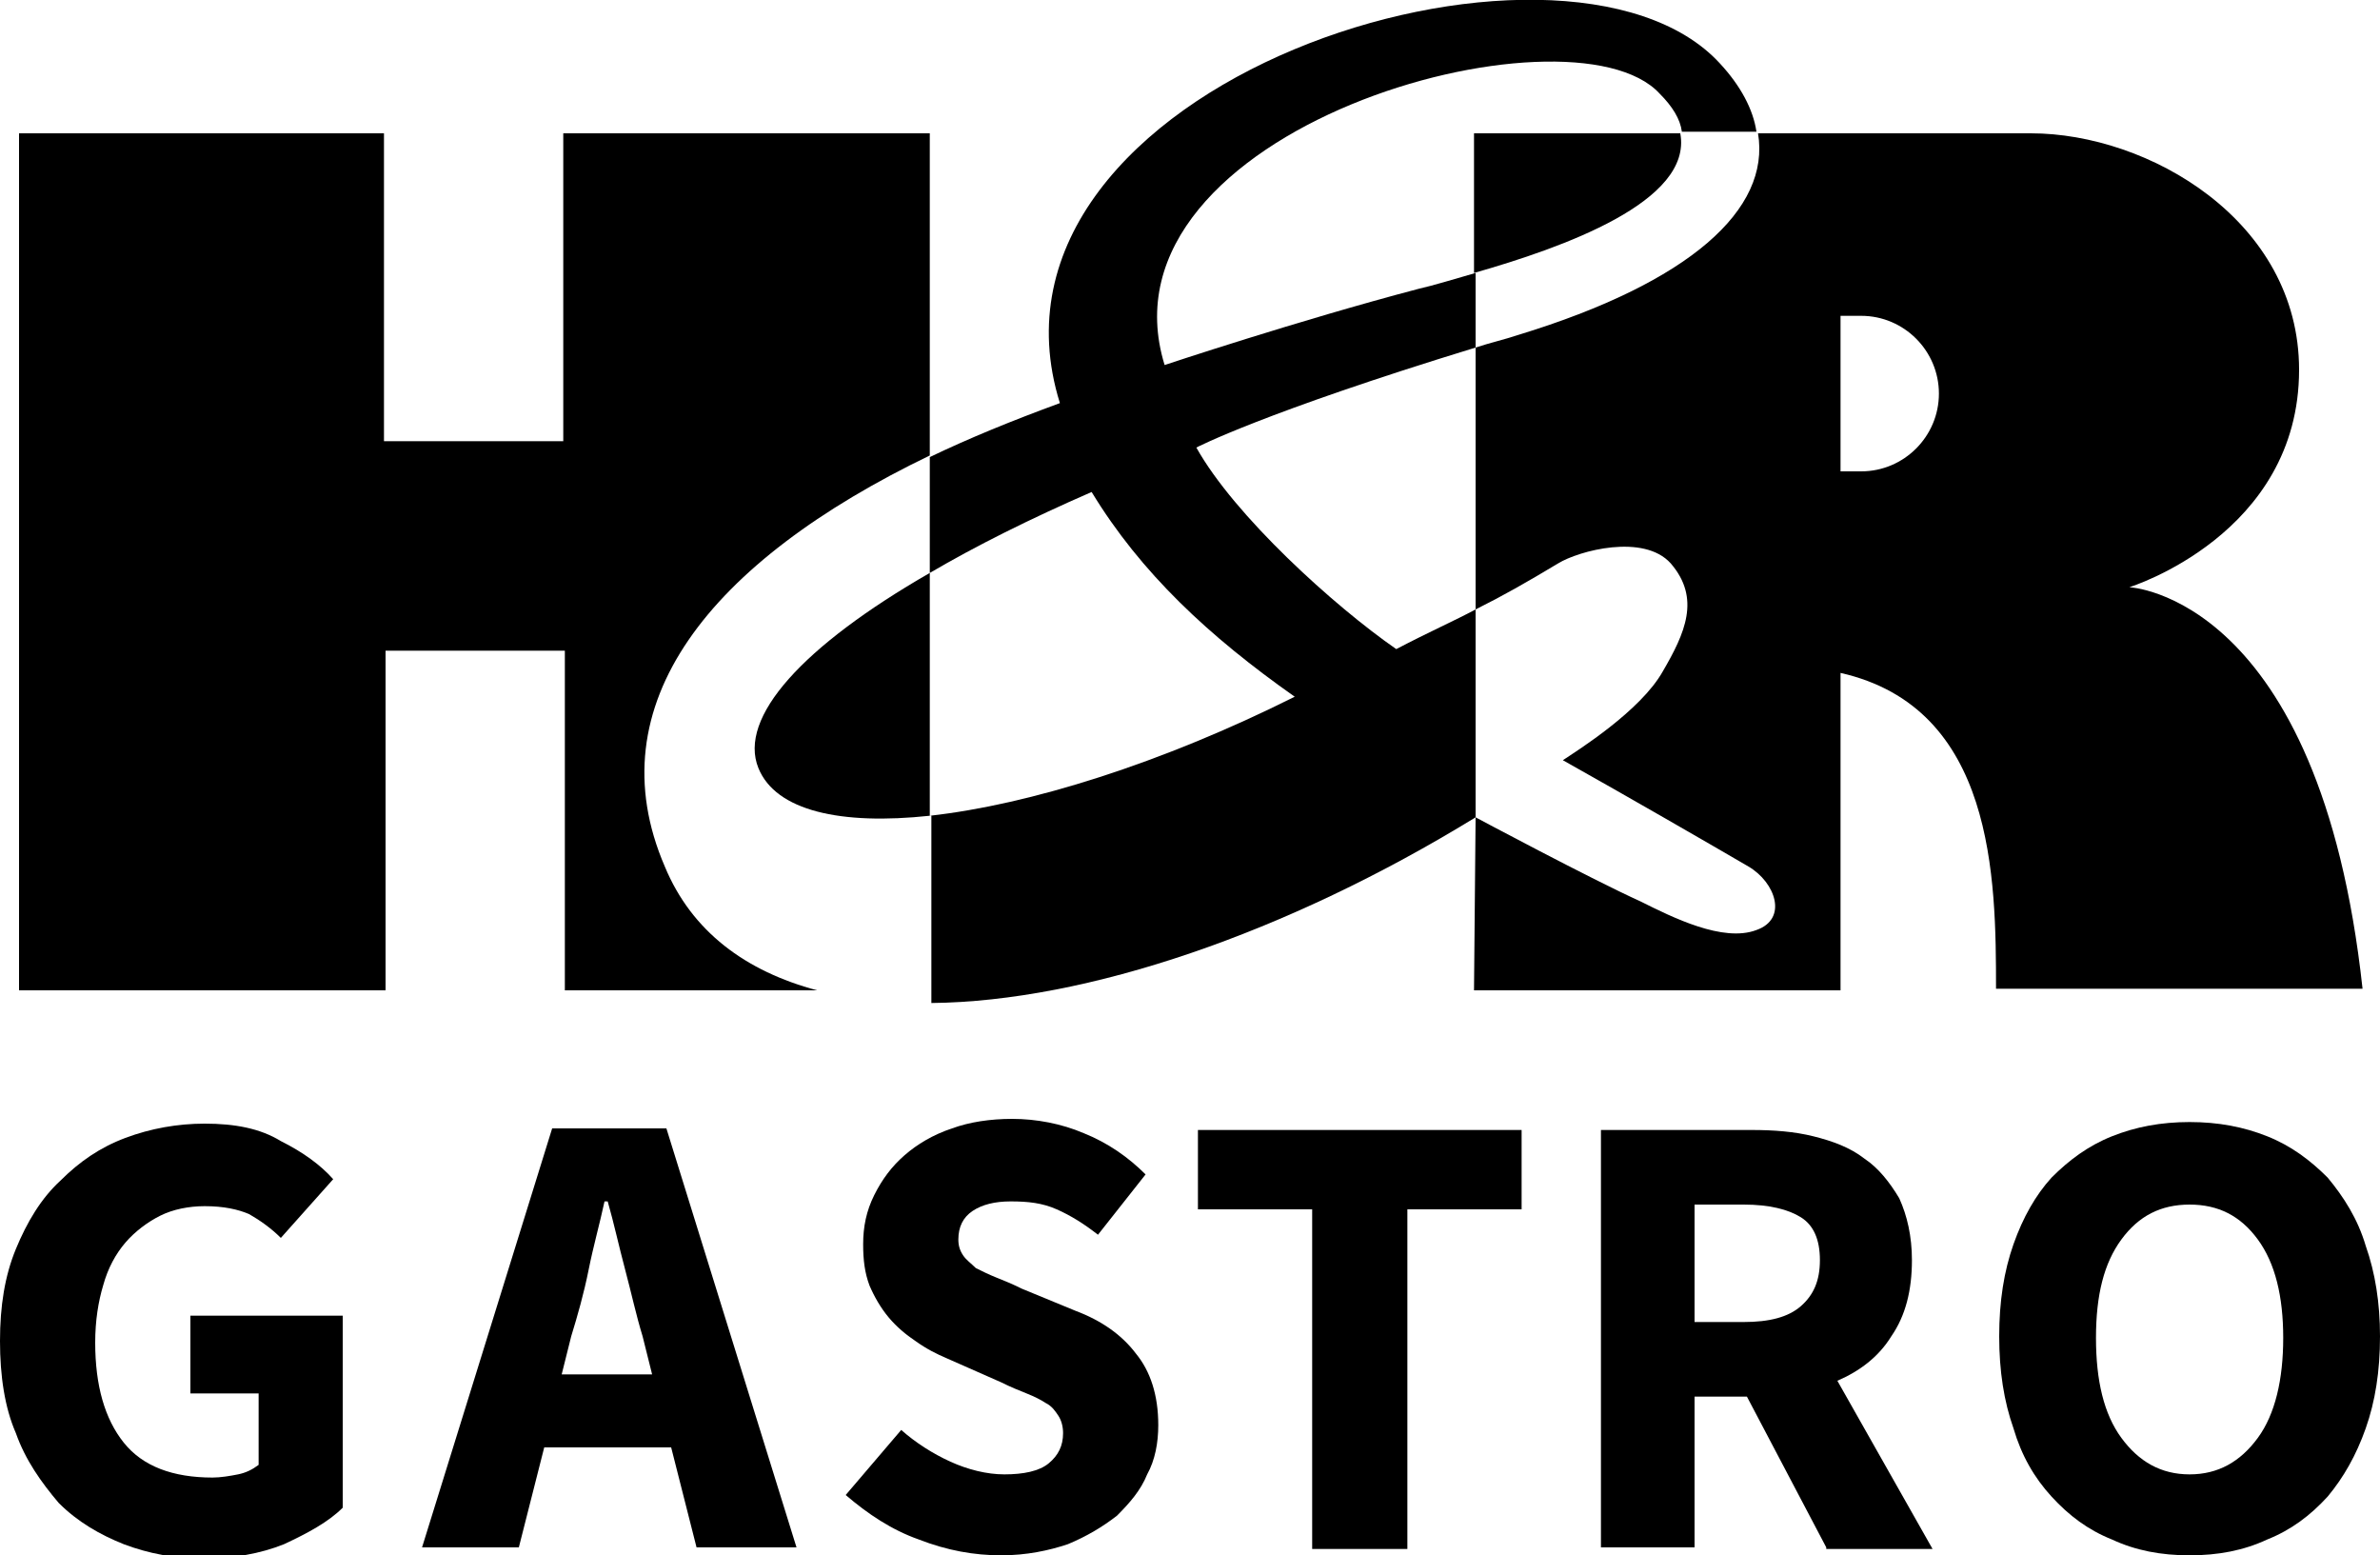
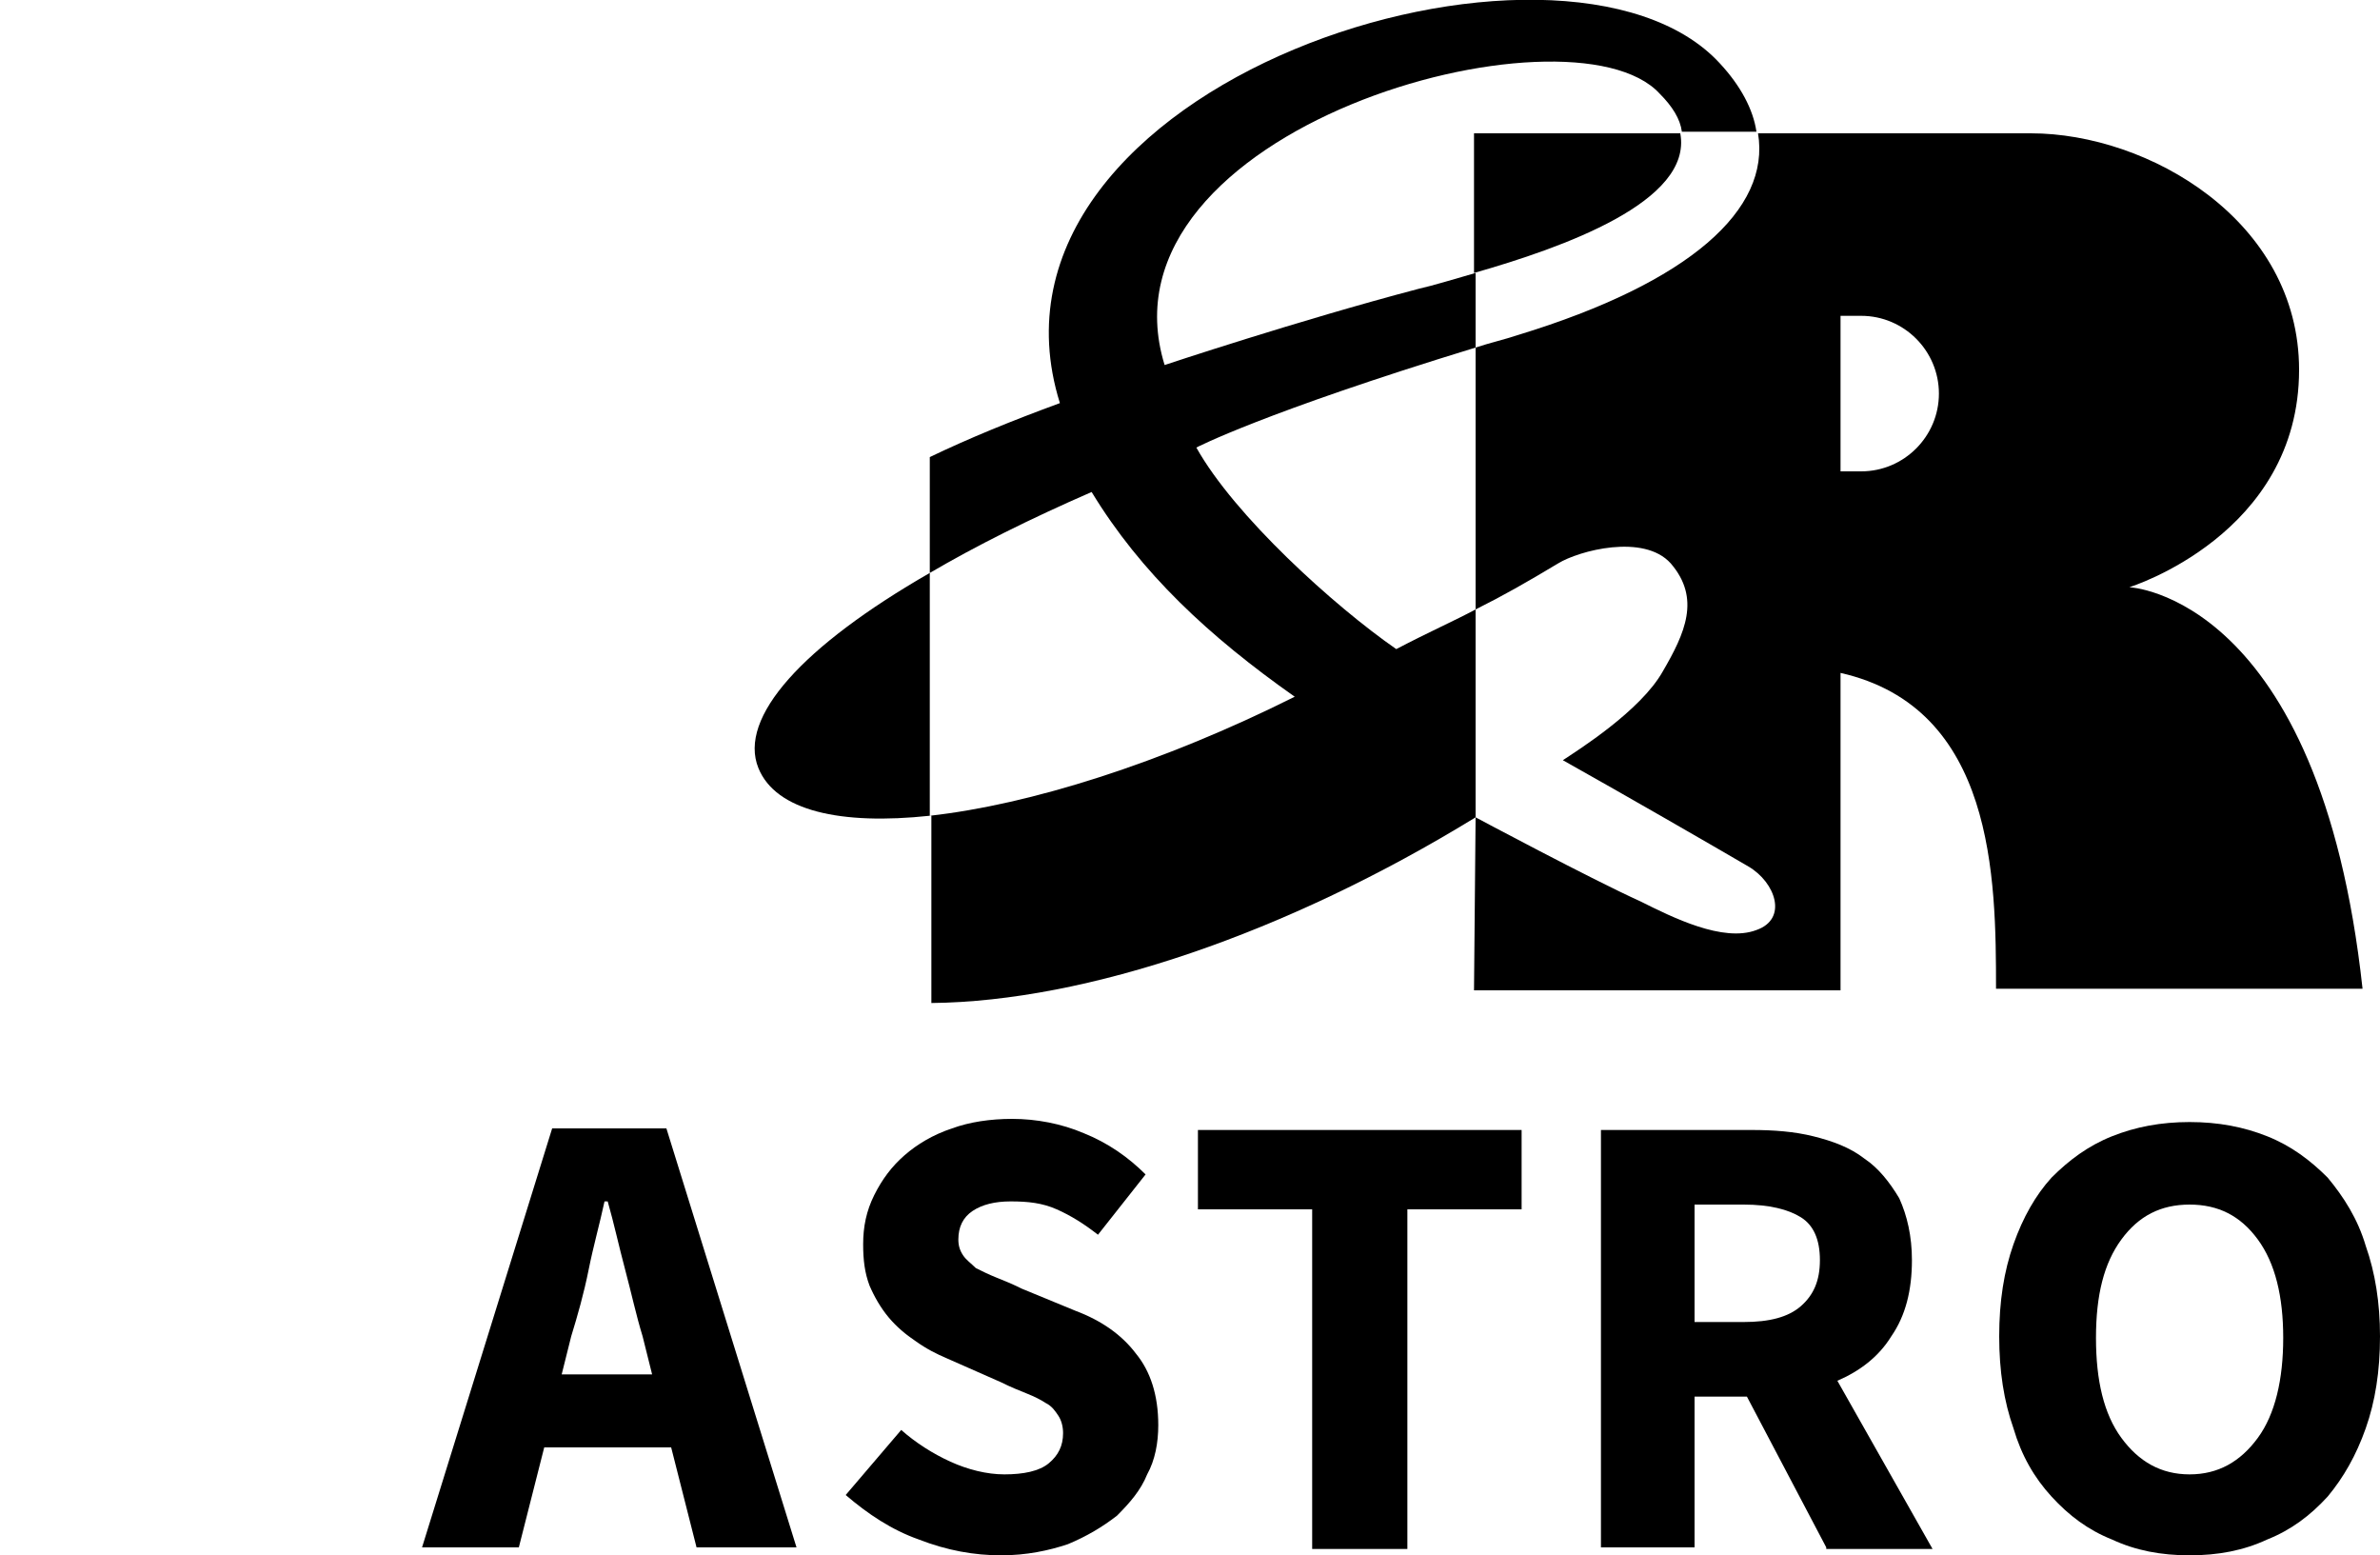
<svg xmlns="http://www.w3.org/2000/svg" version="1.1" id="Ebene_1" x="0px" y="0px" viewBox="0 0 150 98" style="enable-background:new 0 0 150 98;" xml:space="preserve">
  <g>
    <g>
-       <path d="M0,84.5c0-2.2,0.3-4.1,1-5.8c0.7-1.7,1.6-3.2,2.8-4.3c1.2-1.2,2.5-2.1,4.1-2.7s3.3-0.9,5-0.9c1.9,0,3.5,0.3,4.8,1.1    c1.4,0.7,2.5,1.5,3.3,2.4L17.7,78c-0.6-0.6-1.3-1.1-2-1.5C15,76.2,14.1,76,12.9,76c-1,0-2,0.2-2.8,0.6s-1.6,1-2.2,1.7    S6.8,79.9,6.5,81C6.2,82,6,83.2,6,84.6c0,2.7,0.6,4.8,1.8,6.3s3.1,2.2,5.6,2.2c0.5,0,1.1-0.1,1.6-0.2s0.9-0.3,1.3-0.6v-4.5H12    v-4.9h9.6V95c-0.9,0.9-2.2,1.6-3.7,2.3c-1.5,0.6-3.2,0.9-5.1,0.9c-1.8,0-3.4-0.3-5-0.9c-1.5-0.6-2.9-1.4-4.1-2.6    C2.6,93.4,1.6,92,1,90.3C0.3,88.7,0,86.7,0,84.5z" />
      <path d="M42.3,91.2h-8l-1.6,6.3h-6.1l8.2-26.4H42l8.2,26.4h-6.3L42.3,91.2z M41.1,86.6l-0.6-2.4c-0.4-1.3-0.7-2.7-1.1-4.2    c-0.4-1.5-0.7-2.9-1.1-4.3h-0.2c-0.3,1.4-0.7,2.8-1,4.3s-0.7,2.9-1.1,4.2l-0.6,2.4H41.1z" />
      <path d="M56.8,90.1c0.9,0.8,2,1.5,3.1,2s2.3,0.8,3.4,0.8c1.2,0,2.2-0.2,2.8-0.7s0.9-1.1,0.9-1.9c0-0.4-0.1-0.8-0.3-1.1    c-0.2-0.3-0.4-0.6-0.8-0.8c-0.3-0.2-0.7-0.4-1.2-0.6s-1-0.4-1.6-0.7l-3.4-1.5c-0.7-0.3-1.3-0.6-2-1.1c-0.6-0.4-1.2-0.9-1.7-1.5    s-0.9-1.3-1.2-2c-0.3-0.8-0.4-1.6-0.4-2.6c0-1.1,0.2-2.1,0.7-3.1s1.1-1.8,1.9-2.5c0.8-0.7,1.8-1.3,3-1.7c1.1-0.4,2.4-0.6,3.8-0.6    c1.5,0,3.1,0.3,4.5,0.9c1.5,0.6,2.8,1.5,3.9,2.6l-3,3.8c-0.9-0.7-1.7-1.2-2.6-1.6s-1.8-0.5-2.9-0.5c-1,0-1.8,0.2-2.4,0.6    c-0.6,0.4-0.9,1-0.9,1.8c0,0.4,0.1,0.7,0.3,1s0.5,0.5,0.8,0.8c0.4,0.2,0.8,0.4,1.3,0.6s1,0.4,1.6,0.7l3.4,1.4    c1.6,0.6,2.9,1.5,3.8,2.7c0.9,1.1,1.4,2.6,1.4,4.5c0,1.1-0.2,2.2-0.7,3.1c-0.4,1-1.1,1.8-1.9,2.6c-0.9,0.7-1.9,1.3-3.1,1.8    c-1.2,0.4-2.6,0.7-4.2,0.7c-1.7,0-3.4-0.3-5.2-1c-1.7-0.6-3.2-1.6-4.6-2.8L56.8,90.1z" />
      <path d="M82.7,76.2h-7.2v-5h20.4v5h-7.2v21.4h-6C82.7,97.6,82.7,76.2,82.7,76.2z" />
      <path d="M115.1,97.5l-5-9.5h-3.3v9.5h-5.9V71.2h9.5c1.4,0,2.7,0.1,3.9,0.4c1.2,0.3,2.3,0.7,3.2,1.4c0.9,0.6,1.6,1.5,2.2,2.5    c0.5,1.1,0.8,2.4,0.8,3.9c0,1.9-0.4,3.5-1.3,4.8c-0.8,1.3-2,2.2-3.4,2.8l6,10.6h-6.7C115.1,97.6,115.1,97.5,115.1,97.5z     M106.8,83.3h3.1c1.6,0,2.8-0.3,3.6-1c0.8-0.7,1.2-1.6,1.2-2.9s-0.4-2.2-1.2-2.7c-0.8-0.5-2-0.8-3.6-0.8h-3.1V83.3z" />
      <path d="M138,98c-1.8,0-3.4-0.3-4.9-1c-1.5-0.6-2.7-1.5-3.8-2.7s-1.9-2.6-2.4-4.3c-0.6-1.7-0.9-3.6-0.9-5.8c0-2.2,0.3-4.1,0.9-5.8    c0.6-1.7,1.4-3.1,2.4-4.2c1.1-1.1,2.3-2,3.8-2.6s3.1-0.9,4.9-0.9c1.8,0,3.4,0.3,4.9,0.9s2.7,1.5,3.8,2.6c1,1.2,1.9,2.6,2.4,4.3    c0.6,1.7,0.9,3.6,0.9,5.7c0,2.2-0.3,4.1-0.9,5.8c-0.6,1.7-1.4,3.1-2.4,4.3c-1.1,1.2-2.3,2.1-3.8,2.7C141.4,97.7,139.8,98,138,98z     M138,92.9c1.8,0,3.2-0.8,4.3-2.3s1.6-3.7,1.6-6.3c0-2.6-0.5-4.7-1.6-6.2s-2.5-2.2-4.3-2.2s-3.2,0.7-4.3,2.2s-1.6,3.5-1.6,6.2    s0.5,4.8,1.6,6.3S136.2,92.9,138,92.9z" />
    </g>
    <g>
-       <path d="M41.9,54.6c-4.4-10.2,2.8-19.2,16.7-25.9V8.4H35.5v19.4H24.2V8.4h-23v54h23.1V41h11.3v21.4h15.9    C47,61.2,43.6,58.7,41.9,54.6z" />
      <path d="M58.6,51.4c-5.6,0.6-9.7-0.3-10.8-3c-1.3-3.2,2.8-7.7,10.8-12.3V51.4z" />
      <path d="M58.6,51.4c6.3-0.7,14.6-3.3,23-7.5c-5.4-3.8-9.7-7.8-12.8-12.9c-3.9,1.7-7.3,3.4-10.2,5.1v-7.3c2.5-1.2,5.2-2.3,8.2-3.4    C60.5,5.2,98.6-6.7,108.4,4c1.3,1.4,2.1,2.9,2.3,4.3H106c-0.1-0.8-0.6-1.6-1.4-2.4C99-0.2,68.8,8.1,73.4,23c0,0,8.4-2.8,16-4.8    c0.9-0.2,2.2-0.6,3.6-1v4.7c-13.4,4.1-17.6,6.3-17.6,6.3c2.4,4.3,8.7,10,12.6,12.7c2.1-1.1,3.7-1.8,5-2.5v13.1    c-11.9,7.3-24.5,11.6-34.3,11.7V51.4H58.6z" />
      <path d="M116,19.9h1.3c2.7,0,4.9,2.2,4.9,4.9s-2.2,4.9-4.9,4.9H116V19.9z M92.9,62.4H116v-20c9.7,2.2,9.8,12.9,9.8,19.9h23.1    C146.2,37.5,134.2,37,134.2,37s10.7-3.3,10.7-13.7c0-9.4-9.5-14.9-16.9-14.9h-12.4h-4.8c0.8,4.8-4.3,9.4-15.1,12.7    c-0.9,0.3-1.8,0.5-2.7,0.8v16.5c1.8-0.9,3.2-1.7,5.2-2.9c1.3-0.8,5.4-1.9,7.1,0c1.9,2.2,0.9,4.4-0.5,6.8c-1.4,2.5-5.4,5-6.3,5.6    c4.1,2.3,9.3,5.3,11.7,6.7c1.7,1,2.5,3.3,0.5,4c-2.1,0.8-5.3-0.8-7.3-1.8c-3.1-1.4-10.4-5.3-10.4-5.3L92.9,62.4z M92.9,8.4h13    c0.8,4.3-7.4,7.2-13,8.8V8.4z" />
    </g>
  </g>
</svg>